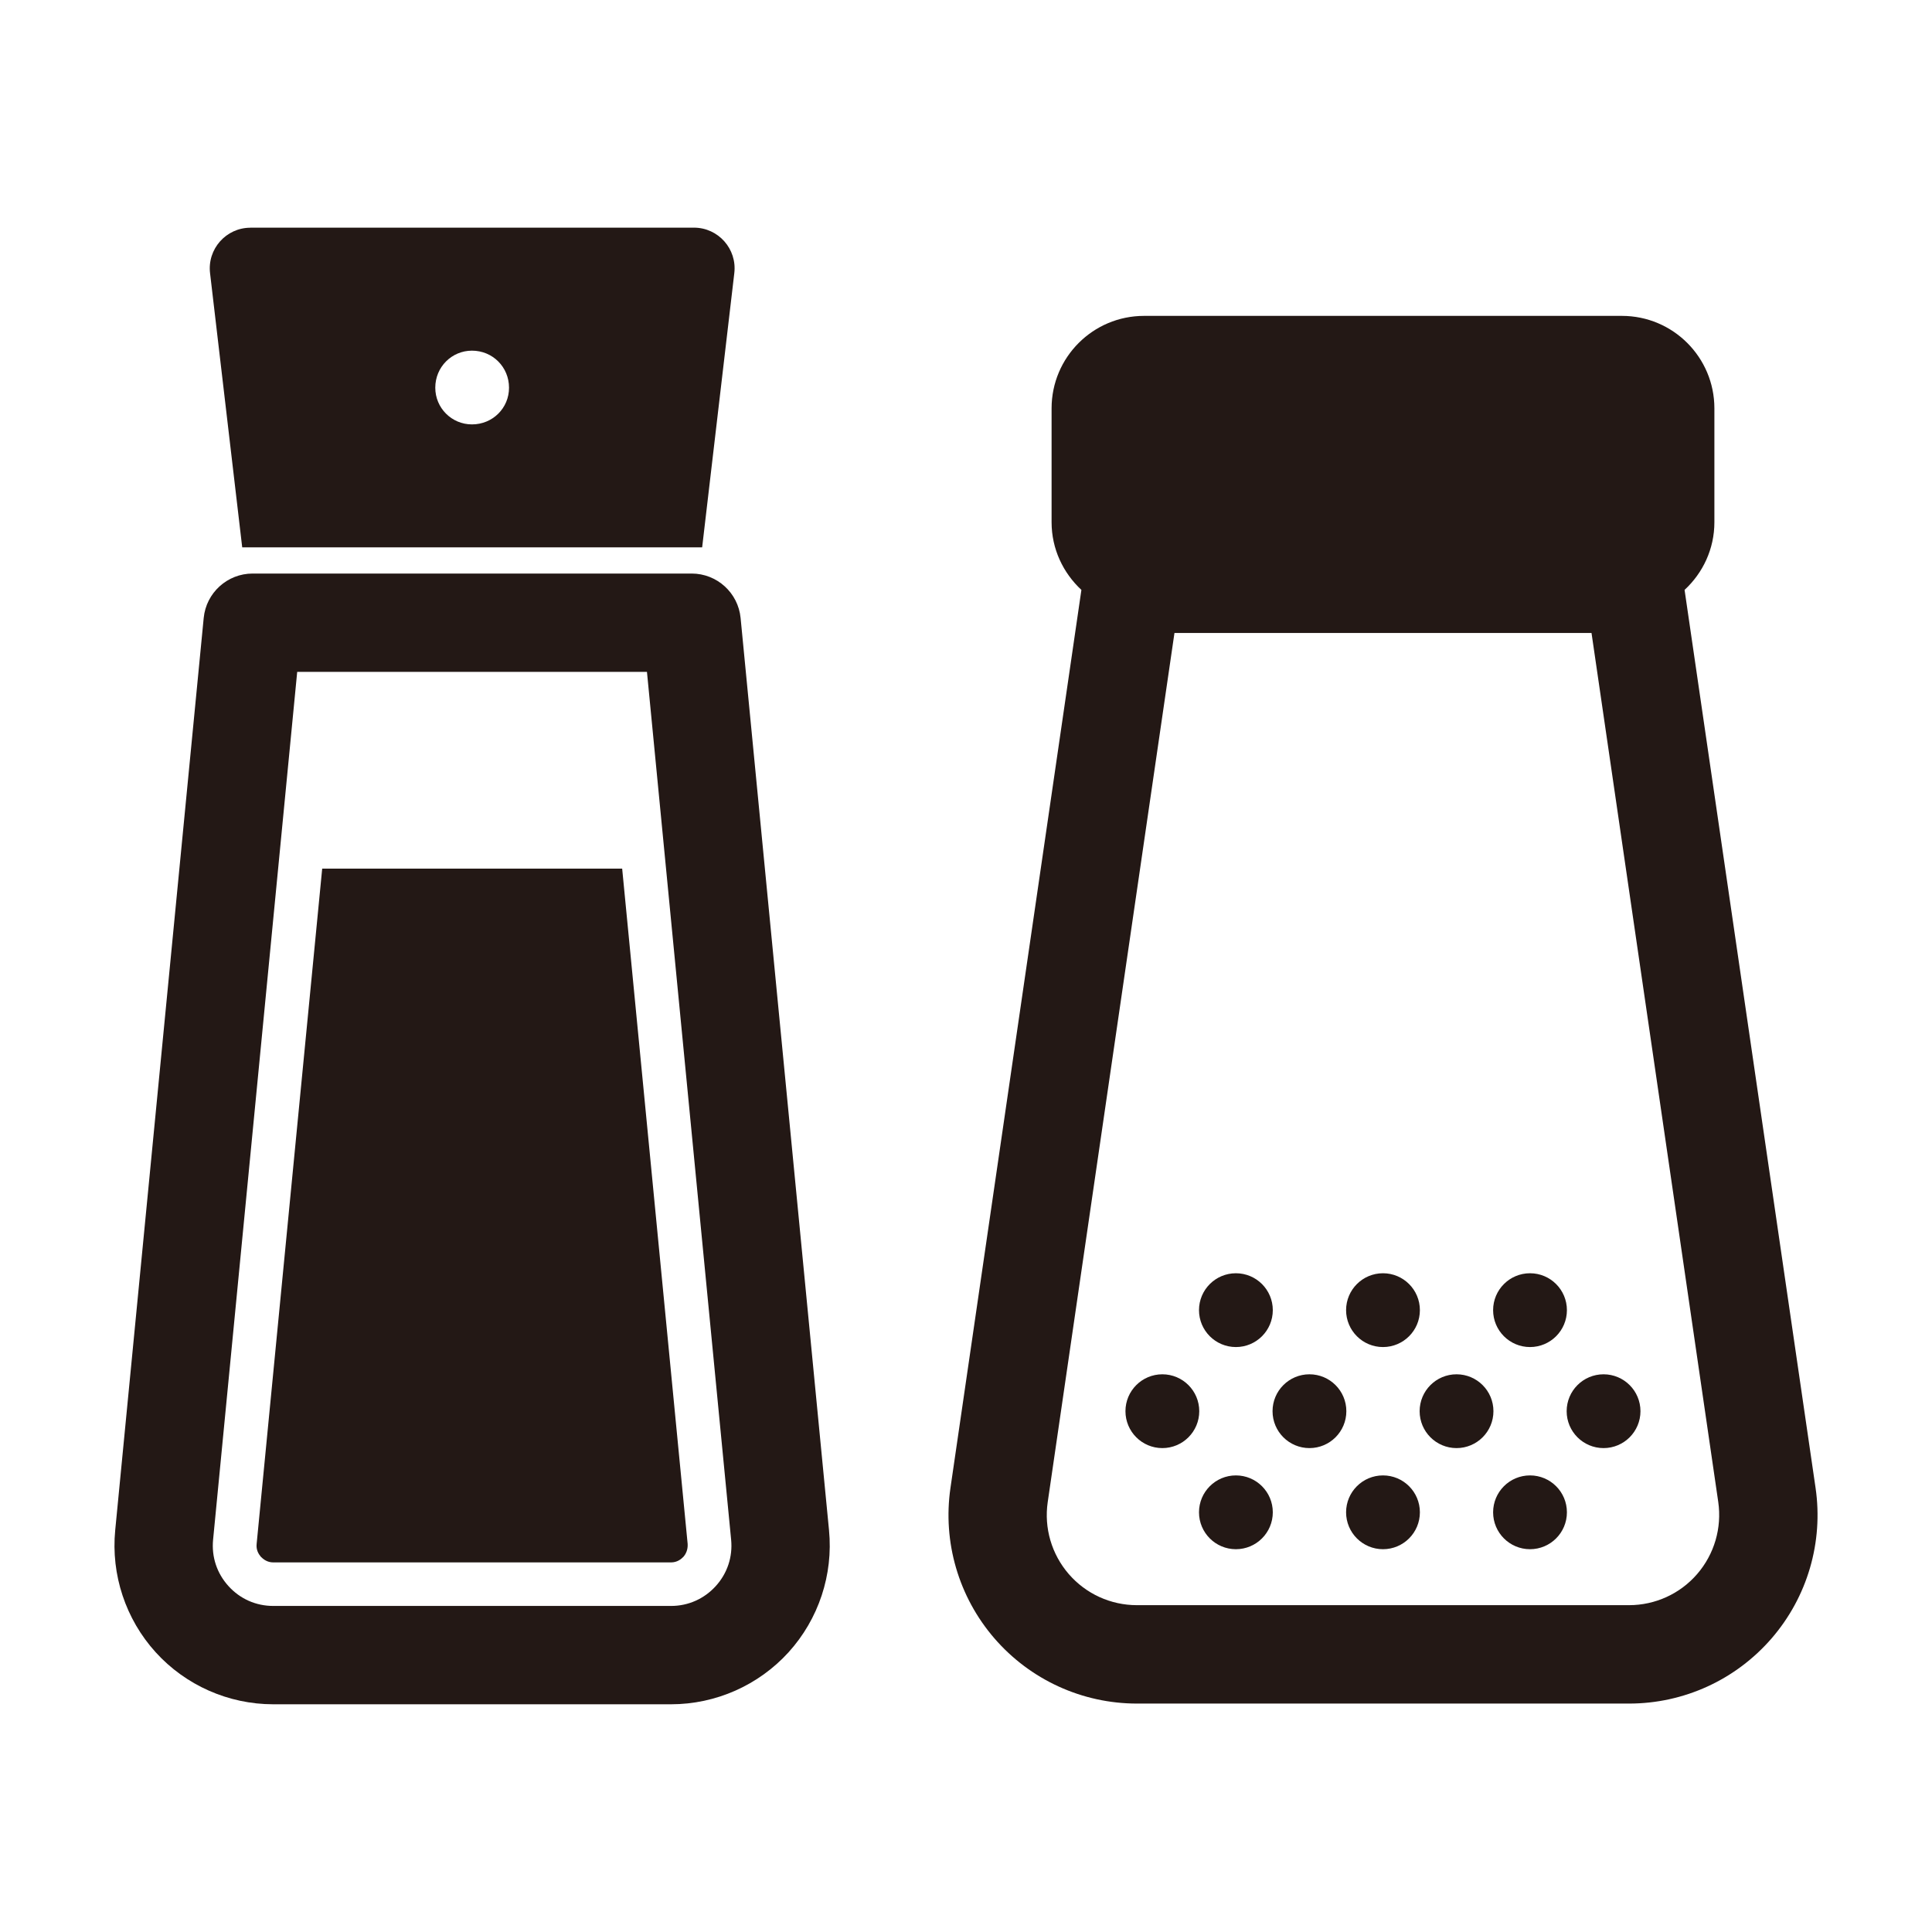
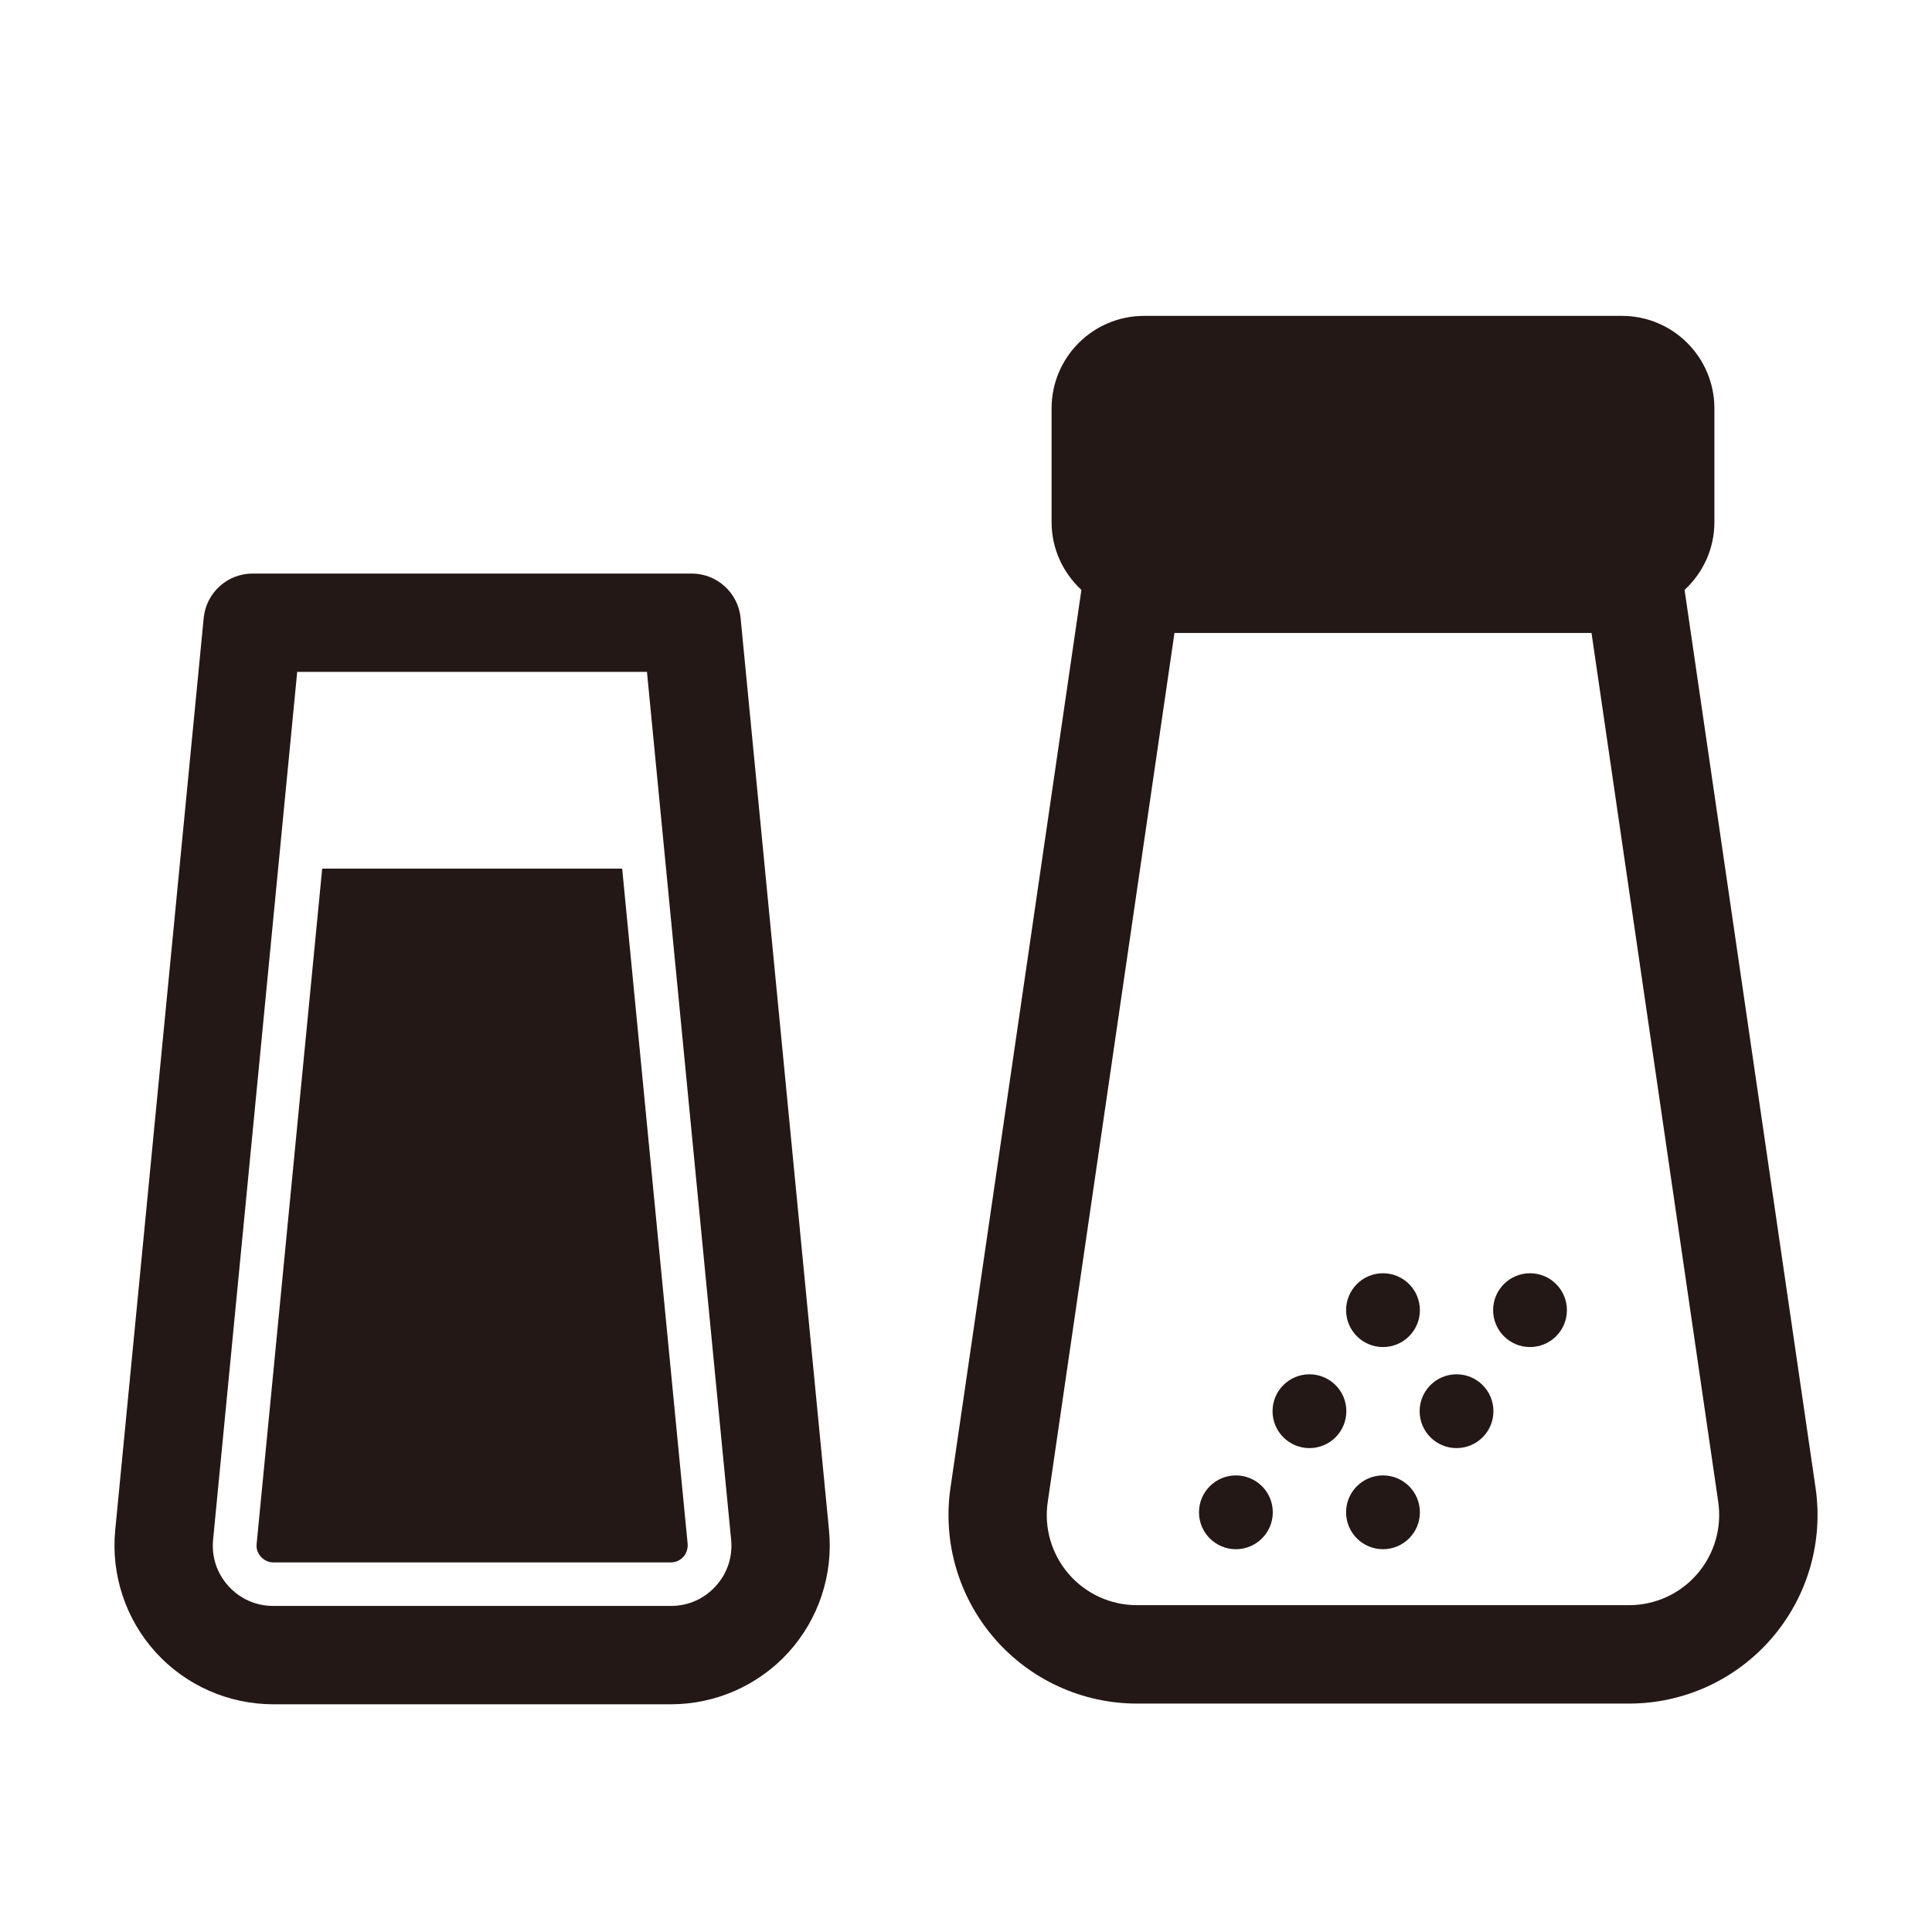
<svg xmlns="http://www.w3.org/2000/svg" version="1.1" id="レイヤー_1" x="0px" y="0px" width="30px" height="30px" viewBox="0 0 30 30" enable-background="new 0 0 30 30" xml:space="preserve">
  <g>
    <path fill="#231815" d="M26.158,9.16c0.283-0.262,0.463-0.634,0.463-1.051v-1.768   c0-0.793-0.643-1.436-1.436-1.436h-7.42c-0.793,0-1.436,0.643-1.436,1.436v1.768   c0,0.416,0.18,0.788,0.463,1.051l-2.033,13.943c-0.123,0.842,0.126,1.693,0.682,2.337   c0.557,0.644,1.364,1.013,2.214,1.013h7.641c0.851,0,1.657-0.369,2.214-1.013   c0.556-0.643,0.805-1.495,0.682-2.337L26.158,9.16z M26.354,24.441   c-0.266,0.308-0.652,0.484-1.059,0.484h-7.641c-0.407,0-0.793-0.176-1.059-0.484   c-0.266-0.308-0.385-0.715-0.326-1.117L18.237,9.829h6.476l1.968,13.494   C26.739,23.726,26.62,24.133,26.354,24.441z" />
-     <circle fill="#231815" cx="19.191" cy="20.344" r="0.573" />
    <circle fill="#231815" cx="21.475" cy="20.344" r="0.573" />
    <circle fill="#231815" cx="23.758" cy="20.344" r="0.573" />
    <circle fill="#231815" cx="19.191" cy="23.483" r="0.573" />
    <circle fill="#231815" cx="21.475" cy="23.483" r="0.573" />
-     <circle fill="#231815" cx="23.758" cy="23.483" r="0.573" />
-     <circle fill="#231815" cx="18.049" cy="21.913" r="0.573" />
    <circle fill="#231815" cx="20.333" cy="21.913" r="0.573" />
    <circle fill="#231815" cx="22.617" cy="21.913" r="0.573" />
-     <circle fill="#231815" cx="24.9" cy="21.913" r="0.573" />
-     <path fill="#231815" d="M3.888,3.536c-0.377,0-0.672,0.331-0.626,0.708L3.761,8.499h7.142l0.499-4.256   c0.046-0.377-0.249-0.708-0.626-0.708H3.888z M7.329,6.59c-0.316,0-0.57-0.255-0.57-0.57   c0-0.321,0.255-0.575,0.57-0.575c0.321,0,0.575,0.255,0.575,0.575   C7.905,6.336,7.65,6.59,7.329,6.59z" />
    <path fill="#231815" d="M10.74,8.906H3.923c-0.393,0-0.722,0.299-0.76,0.69L1.789,23.761   c-0.067,0.691,0.162,1.381,0.628,1.895c0.466,0.514,1.132,0.808,1.826,0.808h6.177   c0.694,0,1.359-0.295,1.825-0.808c0.466-0.514,0.695-1.204,0.628-1.895L11.5,9.596   C11.462,9.205,11.133,8.906,10.74,8.906z M11.114,24.629c-0.18,0.198-0.427,0.308-0.694,0.308   H4.243c-0.268,0-0.515-0.109-0.695-0.308c-0.18-0.198-0.265-0.454-0.239-0.721l1.306-13.475h5.431   l1.307,13.475C11.379,24.175,11.294,24.431,11.114,24.629z" />
-     <path fill="#231815" d="M5.003,13.488L3.985,23.975c-0.01,0.092,0.031,0.158,0.066,0.199   c0.036,0.036,0.097,0.087,0.193,0.087h6.175c0.097,0,0.158-0.051,0.193-0.087   c0.036-0.041,0.071-0.107,0.066-0.199L9.661,13.488H5.003z" />
+     <path fill="#231815" d="M5.003,13.488L3.985,23.975c-0.01,0.092,0.031,0.158,0.066,0.199   c0.036,0.036,0.097,0.087,0.193,0.087h6.175c0.097,0,0.158-0.051,0.193-0.087   c0.036-0.041,0.071-0.107,0.066-0.199L9.661,13.488z" />
  </g>
</svg>